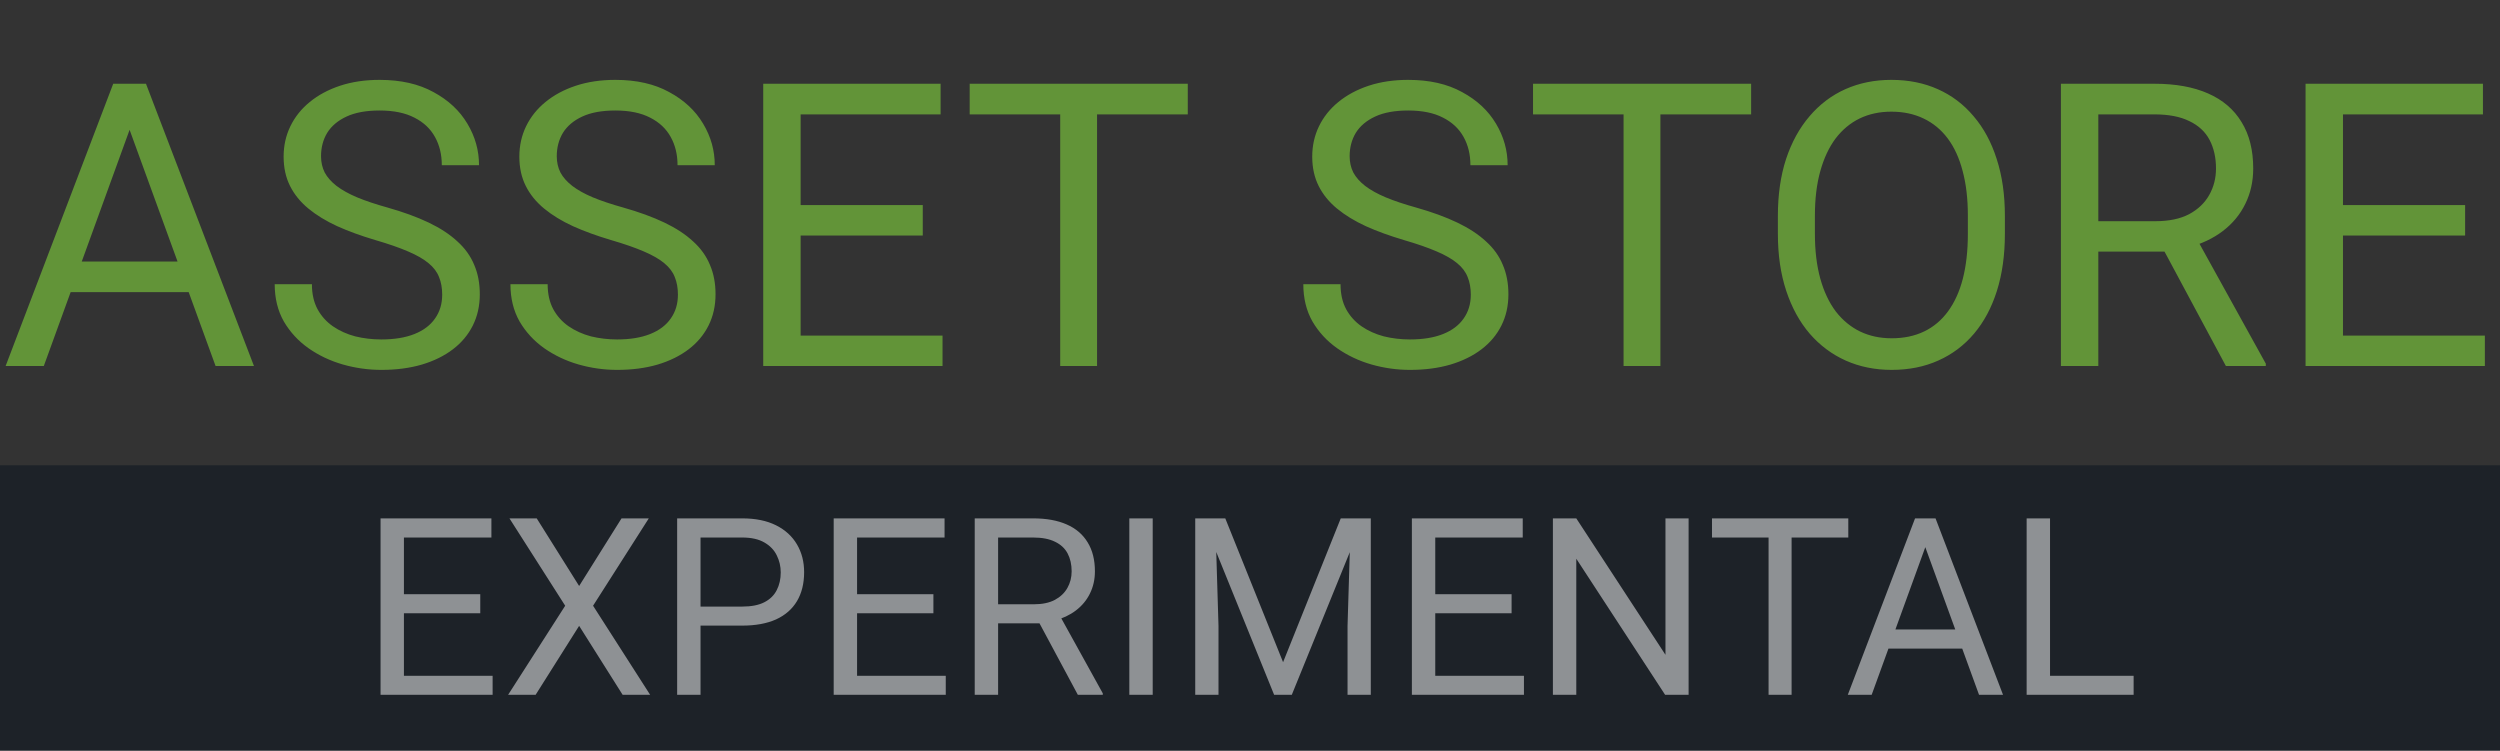
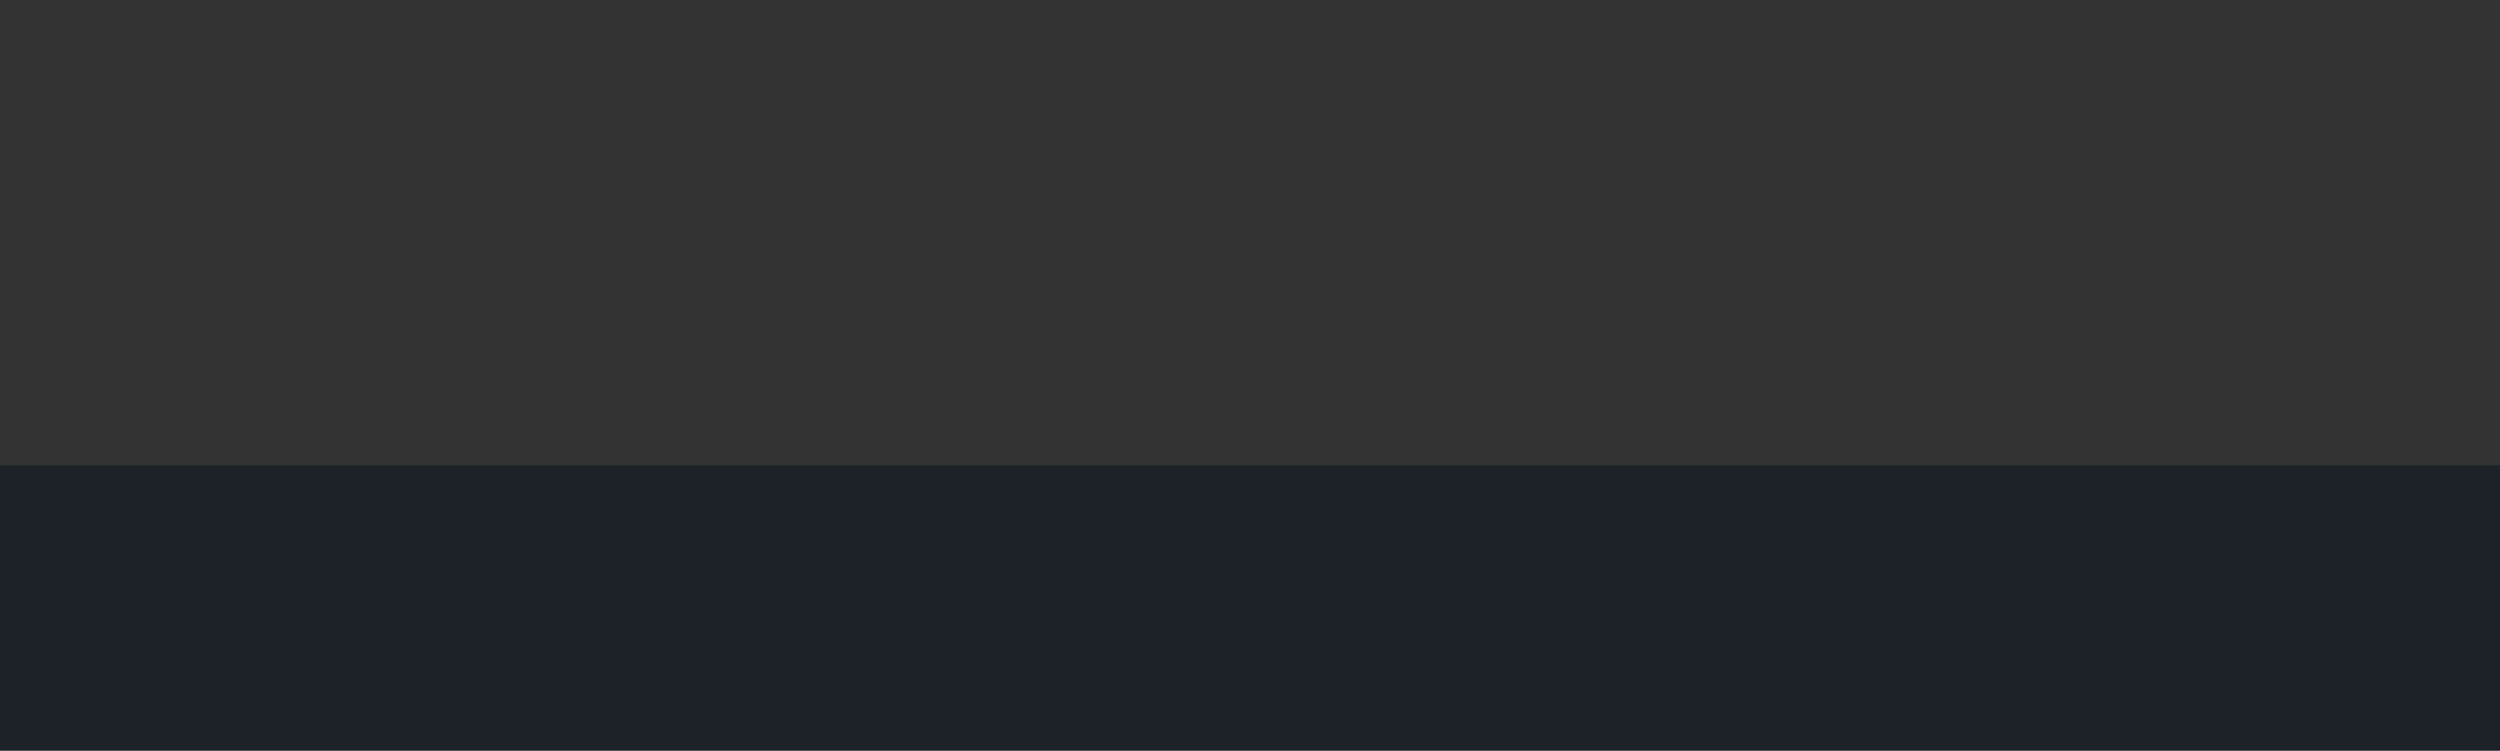
<svg xmlns="http://www.w3.org/2000/svg" width="403" height="121" viewBox="0 0 403 121" fill="none">
  <rect x="0" y="0" width="403" height="121" fill="#333333" stroke="none" />
-   <path d="M22.125 17.531L7.062 59H0.906L18.25 13.5H22.219L22.125 17.531ZM34.75 59L19.656 17.531L19.562 13.5H23.531L40.938 59H34.75ZM33.969 42.156V47.094H8.406V42.156H33.969ZM71.281 47.5C71.281 46.438 71.115 45.5 70.781 44.688C70.469 43.854 69.906 43.104 69.094 42.438C68.302 41.771 67.198 41.135 65.781 40.531C64.385 39.927 62.615 39.312 60.469 38.688C58.219 38.021 56.188 37.281 54.375 36.469C52.562 35.635 51.01 34.688 49.719 33.625C48.427 32.562 47.438 31.344 46.75 29.969C46.062 28.594 45.719 27.021 45.719 25.25C45.719 23.479 46.083 21.844 46.812 20.344C47.542 18.844 48.583 17.542 49.938 16.438C51.312 15.312 52.948 14.438 54.844 13.812C56.74 13.188 58.854 12.875 61.188 12.875C64.604 12.875 67.5 13.531 69.875 14.844C72.271 16.135 74.094 17.833 75.344 19.938C76.594 22.021 77.219 24.25 77.219 26.625H71.219C71.219 24.917 70.854 23.406 70.125 22.094C69.396 20.76 68.292 19.719 66.812 18.969C65.333 18.198 63.458 17.812 61.188 17.812C59.042 17.812 57.271 18.135 55.875 18.781C54.479 19.427 53.438 20.302 52.75 21.406C52.083 22.51 51.75 23.771 51.75 25.188C51.75 26.146 51.948 27.021 52.344 27.812C52.76 28.583 53.396 29.302 54.25 29.969C55.125 30.635 56.229 31.25 57.562 31.812C58.917 32.375 60.531 32.917 62.406 33.438C64.99 34.167 67.219 34.979 69.094 35.875C70.969 36.771 72.51 37.781 73.719 38.906C74.948 40.01 75.854 41.271 76.438 42.688C77.042 44.083 77.344 45.667 77.344 47.438C77.344 49.292 76.969 50.969 76.219 52.469C75.469 53.969 74.396 55.25 73 56.312C71.604 57.375 69.927 58.198 67.969 58.781C66.031 59.344 63.865 59.625 61.469 59.625C59.365 59.625 57.292 59.333 55.25 58.75C53.229 58.167 51.385 57.292 49.719 56.125C48.073 54.958 46.75 53.521 45.75 51.812C44.771 50.083 44.281 48.083 44.281 45.812H50.281C50.281 47.375 50.583 48.719 51.188 49.844C51.792 50.948 52.615 51.865 53.656 52.594C54.719 53.323 55.917 53.865 57.25 54.219C58.604 54.552 60.01 54.719 61.469 54.719C63.573 54.719 65.354 54.427 66.812 53.844C68.271 53.26 69.375 52.427 70.125 51.344C70.896 50.26 71.281 48.979 71.281 47.5ZM109.281 47.5C109.281 46.438 109.115 45.5 108.781 44.688C108.469 43.854 107.906 43.104 107.094 42.438C106.302 41.771 105.198 41.135 103.781 40.531C102.385 39.927 100.615 39.312 98.469 38.688C96.219 38.021 94.188 37.281 92.375 36.469C90.562 35.635 89.01 34.688 87.719 33.625C86.427 32.562 85.438 31.344 84.75 29.969C84.062 28.594 83.719 27.021 83.719 25.25C83.719 23.479 84.083 21.844 84.812 20.344C85.542 18.844 86.583 17.542 87.938 16.438C89.312 15.312 90.948 14.438 92.844 13.812C94.74 13.188 96.854 12.875 99.188 12.875C102.604 12.875 105.5 13.531 107.875 14.844C110.271 16.135 112.094 17.833 113.344 19.938C114.594 22.021 115.219 24.25 115.219 26.625H109.219C109.219 24.917 108.854 23.406 108.125 22.094C107.396 20.76 106.292 19.719 104.812 18.969C103.333 18.198 101.458 17.812 99.188 17.812C97.042 17.812 95.271 18.135 93.875 18.781C92.479 19.427 91.438 20.302 90.75 21.406C90.083 22.51 89.75 23.771 89.75 25.188C89.75 26.146 89.948 27.021 90.344 27.812C90.76 28.583 91.396 29.302 92.25 29.969C93.125 30.635 94.229 31.25 95.562 31.812C96.917 32.375 98.531 32.917 100.406 33.438C102.99 34.167 105.219 34.979 107.094 35.875C108.969 36.771 110.51 37.781 111.719 38.906C112.948 40.01 113.854 41.271 114.438 42.688C115.042 44.083 115.344 45.667 115.344 47.438C115.344 49.292 114.969 50.969 114.219 52.469C113.469 53.969 112.396 55.25 111 56.312C109.604 57.375 107.927 58.198 105.969 58.781C104.031 59.344 101.865 59.625 99.469 59.625C97.365 59.625 95.292 59.333 93.25 58.75C91.229 58.167 89.385 57.292 87.719 56.125C86.073 54.958 84.75 53.521 83.75 51.812C82.771 50.083 82.281 48.083 82.281 45.812H88.281C88.281 47.375 88.583 48.719 89.188 49.844C89.792 50.948 90.615 51.865 91.656 52.594C92.719 53.323 93.917 53.865 95.25 54.219C96.604 54.552 98.01 54.719 99.469 54.719C101.573 54.719 103.354 54.427 104.812 53.844C106.271 53.26 107.375 52.427 108.125 51.344C108.896 50.26 109.281 48.979 109.281 47.5ZM151.938 54.094V59H127.844V54.094H151.938ZM129.062 13.5V59H123.031V13.5H129.062ZM148.75 33.062V37.969H127.844V33.062H148.75ZM151.625 13.5V18.438H127.844V13.5H151.625ZM176.844 13.5V59H170.906V13.5H176.844ZM191.469 13.5V18.438H156.312V13.5H191.469ZM237.094 47.5C237.094 46.438 236.927 45.5 236.594 44.688C236.281 43.854 235.719 43.104 234.906 42.438C234.115 41.771 233.01 41.135 231.594 40.531C230.198 39.927 228.427 39.312 226.281 38.688C224.031 38.021 222 37.281 220.188 36.469C218.375 35.635 216.823 34.688 215.531 33.625C214.24 32.562 213.25 31.344 212.562 29.969C211.875 28.594 211.531 27.021 211.531 25.25C211.531 23.479 211.896 21.844 212.625 20.344C213.354 18.844 214.396 17.542 215.75 16.438C217.125 15.312 218.76 14.438 220.656 13.812C222.552 13.188 224.667 12.875 227 12.875C230.417 12.875 233.312 13.531 235.688 14.844C238.083 16.135 239.906 17.833 241.156 19.938C242.406 22.021 243.031 24.25 243.031 26.625H237.031C237.031 24.917 236.667 23.406 235.938 22.094C235.208 20.76 234.104 19.719 232.625 18.969C231.146 18.198 229.271 17.812 227 17.812C224.854 17.812 223.083 18.135 221.688 18.781C220.292 19.427 219.25 20.302 218.562 21.406C217.896 22.51 217.562 23.771 217.562 25.188C217.562 26.146 217.76 27.021 218.156 27.812C218.573 28.583 219.208 29.302 220.062 29.969C220.938 30.635 222.042 31.25 223.375 31.812C224.729 32.375 226.344 32.917 228.219 33.438C230.802 34.167 233.031 34.979 234.906 35.875C236.781 36.771 238.323 37.781 239.531 38.906C240.76 40.01 241.667 41.271 242.25 42.688C242.854 44.083 243.156 45.667 243.156 47.438C243.156 49.292 242.781 50.969 242.031 52.469C241.281 53.969 240.208 55.25 238.812 56.312C237.417 57.375 235.74 58.198 233.781 58.781C231.844 59.344 229.677 59.625 227.281 59.625C225.177 59.625 223.104 59.333 221.062 58.75C219.042 58.167 217.198 57.292 215.531 56.125C213.885 54.958 212.562 53.521 211.562 51.812C210.583 50.083 210.094 48.083 210.094 45.812H216.094C216.094 47.375 216.396 48.719 217 49.844C217.604 50.948 218.427 51.865 219.469 52.594C220.531 53.323 221.729 53.865 223.062 54.219C224.417 54.552 225.823 54.719 227.281 54.719C229.385 54.719 231.167 54.427 232.625 53.844C234.083 53.26 235.188 52.427 235.938 51.344C236.708 50.26 237.094 48.979 237.094 47.5ZM267.656 13.5V59H261.719V13.5H267.656ZM282.281 13.5V18.438H247.125V13.5H282.281ZM323.188 34.812V37.688C323.188 41.104 322.76 44.167 321.906 46.875C321.052 49.583 319.823 51.885 318.219 53.781C316.615 55.677 314.688 57.125 312.438 58.125C310.208 59.125 307.708 59.625 304.938 59.625C302.25 59.625 299.781 59.125 297.531 58.125C295.302 57.125 293.365 55.677 291.719 53.781C290.094 51.885 288.833 49.583 287.938 46.875C287.042 44.167 286.594 41.104 286.594 37.688V34.812C286.594 31.396 287.031 28.344 287.906 25.656C288.802 22.948 290.062 20.646 291.688 18.75C293.312 16.833 295.24 15.375 297.469 14.375C299.719 13.375 302.188 12.875 304.875 12.875C307.646 12.875 310.146 13.375 312.375 14.375C314.625 15.375 316.552 16.833 318.156 18.75C319.781 20.646 321.021 22.948 321.875 25.656C322.75 28.344 323.188 31.396 323.188 34.812ZM317.219 37.688V34.75C317.219 32.042 316.938 29.646 316.375 27.562C315.833 25.479 315.031 23.729 313.969 22.312C312.906 20.896 311.604 19.823 310.062 19.094C308.542 18.365 306.812 18 304.875 18C303 18 301.302 18.365 299.781 19.094C298.281 19.823 296.99 20.896 295.906 22.312C294.844 23.729 294.021 25.479 293.438 27.562C292.854 29.646 292.562 32.042 292.562 34.75V37.688C292.562 40.417 292.854 42.833 293.438 44.938C294.021 47.021 294.854 48.781 295.938 50.219C297.042 51.635 298.344 52.708 299.844 53.438C301.365 54.167 303.062 54.531 304.938 54.531C306.896 54.531 308.635 54.167 310.156 53.438C311.677 52.708 312.958 51.635 314 50.219C315.062 48.781 315.865 47.021 316.406 44.938C316.948 42.833 317.219 40.417 317.219 37.688ZM332.219 13.5H347.281C350.698 13.5 353.583 14.021 355.938 15.062C358.312 16.104 360.115 17.646 361.344 19.688C362.594 21.708 363.219 24.198 363.219 27.156C363.219 29.24 362.792 31.146 361.938 32.875C361.104 34.583 359.896 36.042 358.312 37.25C356.75 38.438 354.875 39.323 352.688 39.906L351 40.562H336.844L336.781 35.656H347.469C349.635 35.656 351.438 35.281 352.875 34.531C354.312 33.76 355.396 32.729 356.125 31.438C356.854 30.146 357.219 28.719 357.219 27.156C357.219 25.406 356.875 23.875 356.188 22.562C355.5 21.25 354.417 20.24 352.938 19.531C351.479 18.802 349.594 18.438 347.281 18.438H338.25V59H332.219V13.5ZM358.812 59L347.75 38.375L354.031 38.344L365.25 58.625V59H358.812ZM400.562 54.094V59H376.469V54.094H400.562ZM377.688 13.5V59H371.656V13.5H377.688ZM397.375 33.062V37.969H376.469V33.062H397.375ZM400.25 13.5V18.438H376.469V13.5H400.25Z" fill="#629438" />
  <rect opacity="0.8" y="75" width="403" height="46" fill="#181E26" />
-   <path opacity="0.5" d="M79.41 108.934V112H64.352V108.934H79.41ZM65.113 83.562V112H61.344V83.562H65.113ZM77.418 95.789V98.856H64.352V95.789H77.418ZM79.215 83.562V86.648H64.352V83.562H79.215ZM86.519 83.562L93.356 94.461L100.191 83.562H104.586L95.602 97.644L104.801 112H100.367L93.356 100.887L86.344 112H81.91L91.109 97.644L82.125 83.562H86.519ZM119.645 100.848H112.047V97.781H119.645C121.116 97.781 122.307 97.547 123.219 97.078C124.13 96.609 124.794 95.958 125.211 95.125C125.641 94.292 125.855 93.341 125.855 92.273C125.855 91.297 125.641 90.379 125.211 89.519C124.794 88.66 124.13 87.97 123.219 87.449C122.307 86.915 121.116 86.648 119.645 86.648H112.926V112H109.156V83.562H119.645C121.793 83.562 123.609 83.934 125.094 84.676C126.578 85.418 127.704 86.447 128.473 87.762C129.241 89.064 129.625 90.555 129.625 92.234C129.625 94.057 129.241 95.613 128.473 96.902C127.704 98.191 126.578 99.174 125.094 99.852C123.609 100.516 121.793 100.848 119.645 100.848ZM152.457 108.934V112H137.398V108.934H152.457ZM138.16 83.562V112H134.391V83.562H138.16ZM150.465 95.789V98.856H137.398V95.789H150.465ZM152.262 83.562V86.648H137.398V83.562H152.262ZM157.125 83.562H166.539C168.674 83.562 170.478 83.888 171.949 84.539C173.434 85.19 174.56 86.154 175.328 87.43C176.109 88.693 176.5 90.249 176.5 92.098C176.5 93.4 176.233 94.591 175.699 95.672C175.178 96.74 174.423 97.651 173.434 98.406C172.457 99.148 171.285 99.702 169.918 100.066L168.863 100.477H160.016L159.977 97.41H166.656C168.01 97.41 169.137 97.176 170.035 96.707C170.934 96.225 171.611 95.581 172.066 94.773C172.522 93.966 172.75 93.074 172.75 92.098C172.75 91.004 172.535 90.047 172.105 89.227C171.676 88.406 170.999 87.775 170.074 87.332C169.163 86.876 167.984 86.648 166.539 86.648H160.895V112H157.125V83.562ZM173.746 112L166.832 99.109L170.758 99.09L177.77 111.766V112H173.746ZM185.816 83.562V112H182.047V83.562H185.816ZM193.863 83.562H197.516L206.832 106.746L216.129 83.562H219.801L208.238 112H205.387L193.863 83.562ZM192.672 83.562H195.895L196.422 100.906V112H192.672V83.562ZM217.75 83.562H220.973V112H217.223V100.906L217.75 83.562ZM245.66 108.934V112H230.602V108.934H245.66ZM231.363 83.562V112H227.594V83.562H231.363ZM243.668 95.789V98.856H230.602V95.789H243.668ZM245.465 83.562V86.648H230.602V83.562H245.465ZM272.203 83.562V112H268.414L254.098 90.066V112H250.328V83.562H254.098L268.473 105.555V83.562H272.203ZM288.805 83.562V112H285.094V83.562H288.805ZM297.945 83.562V86.648H275.973V83.562H297.945ZM311.129 86.082L301.715 112H297.867L308.707 83.562H311.188L311.129 86.082ZM319.02 112L309.586 86.082L309.527 83.562H312.008L322.887 112H319.02ZM318.531 101.473V104.559H302.555V101.473H318.531ZM343.941 108.934V112H329.723V108.934H343.941ZM330.465 83.562V112H326.695V83.562H330.465Z" fill="white" />
</svg>